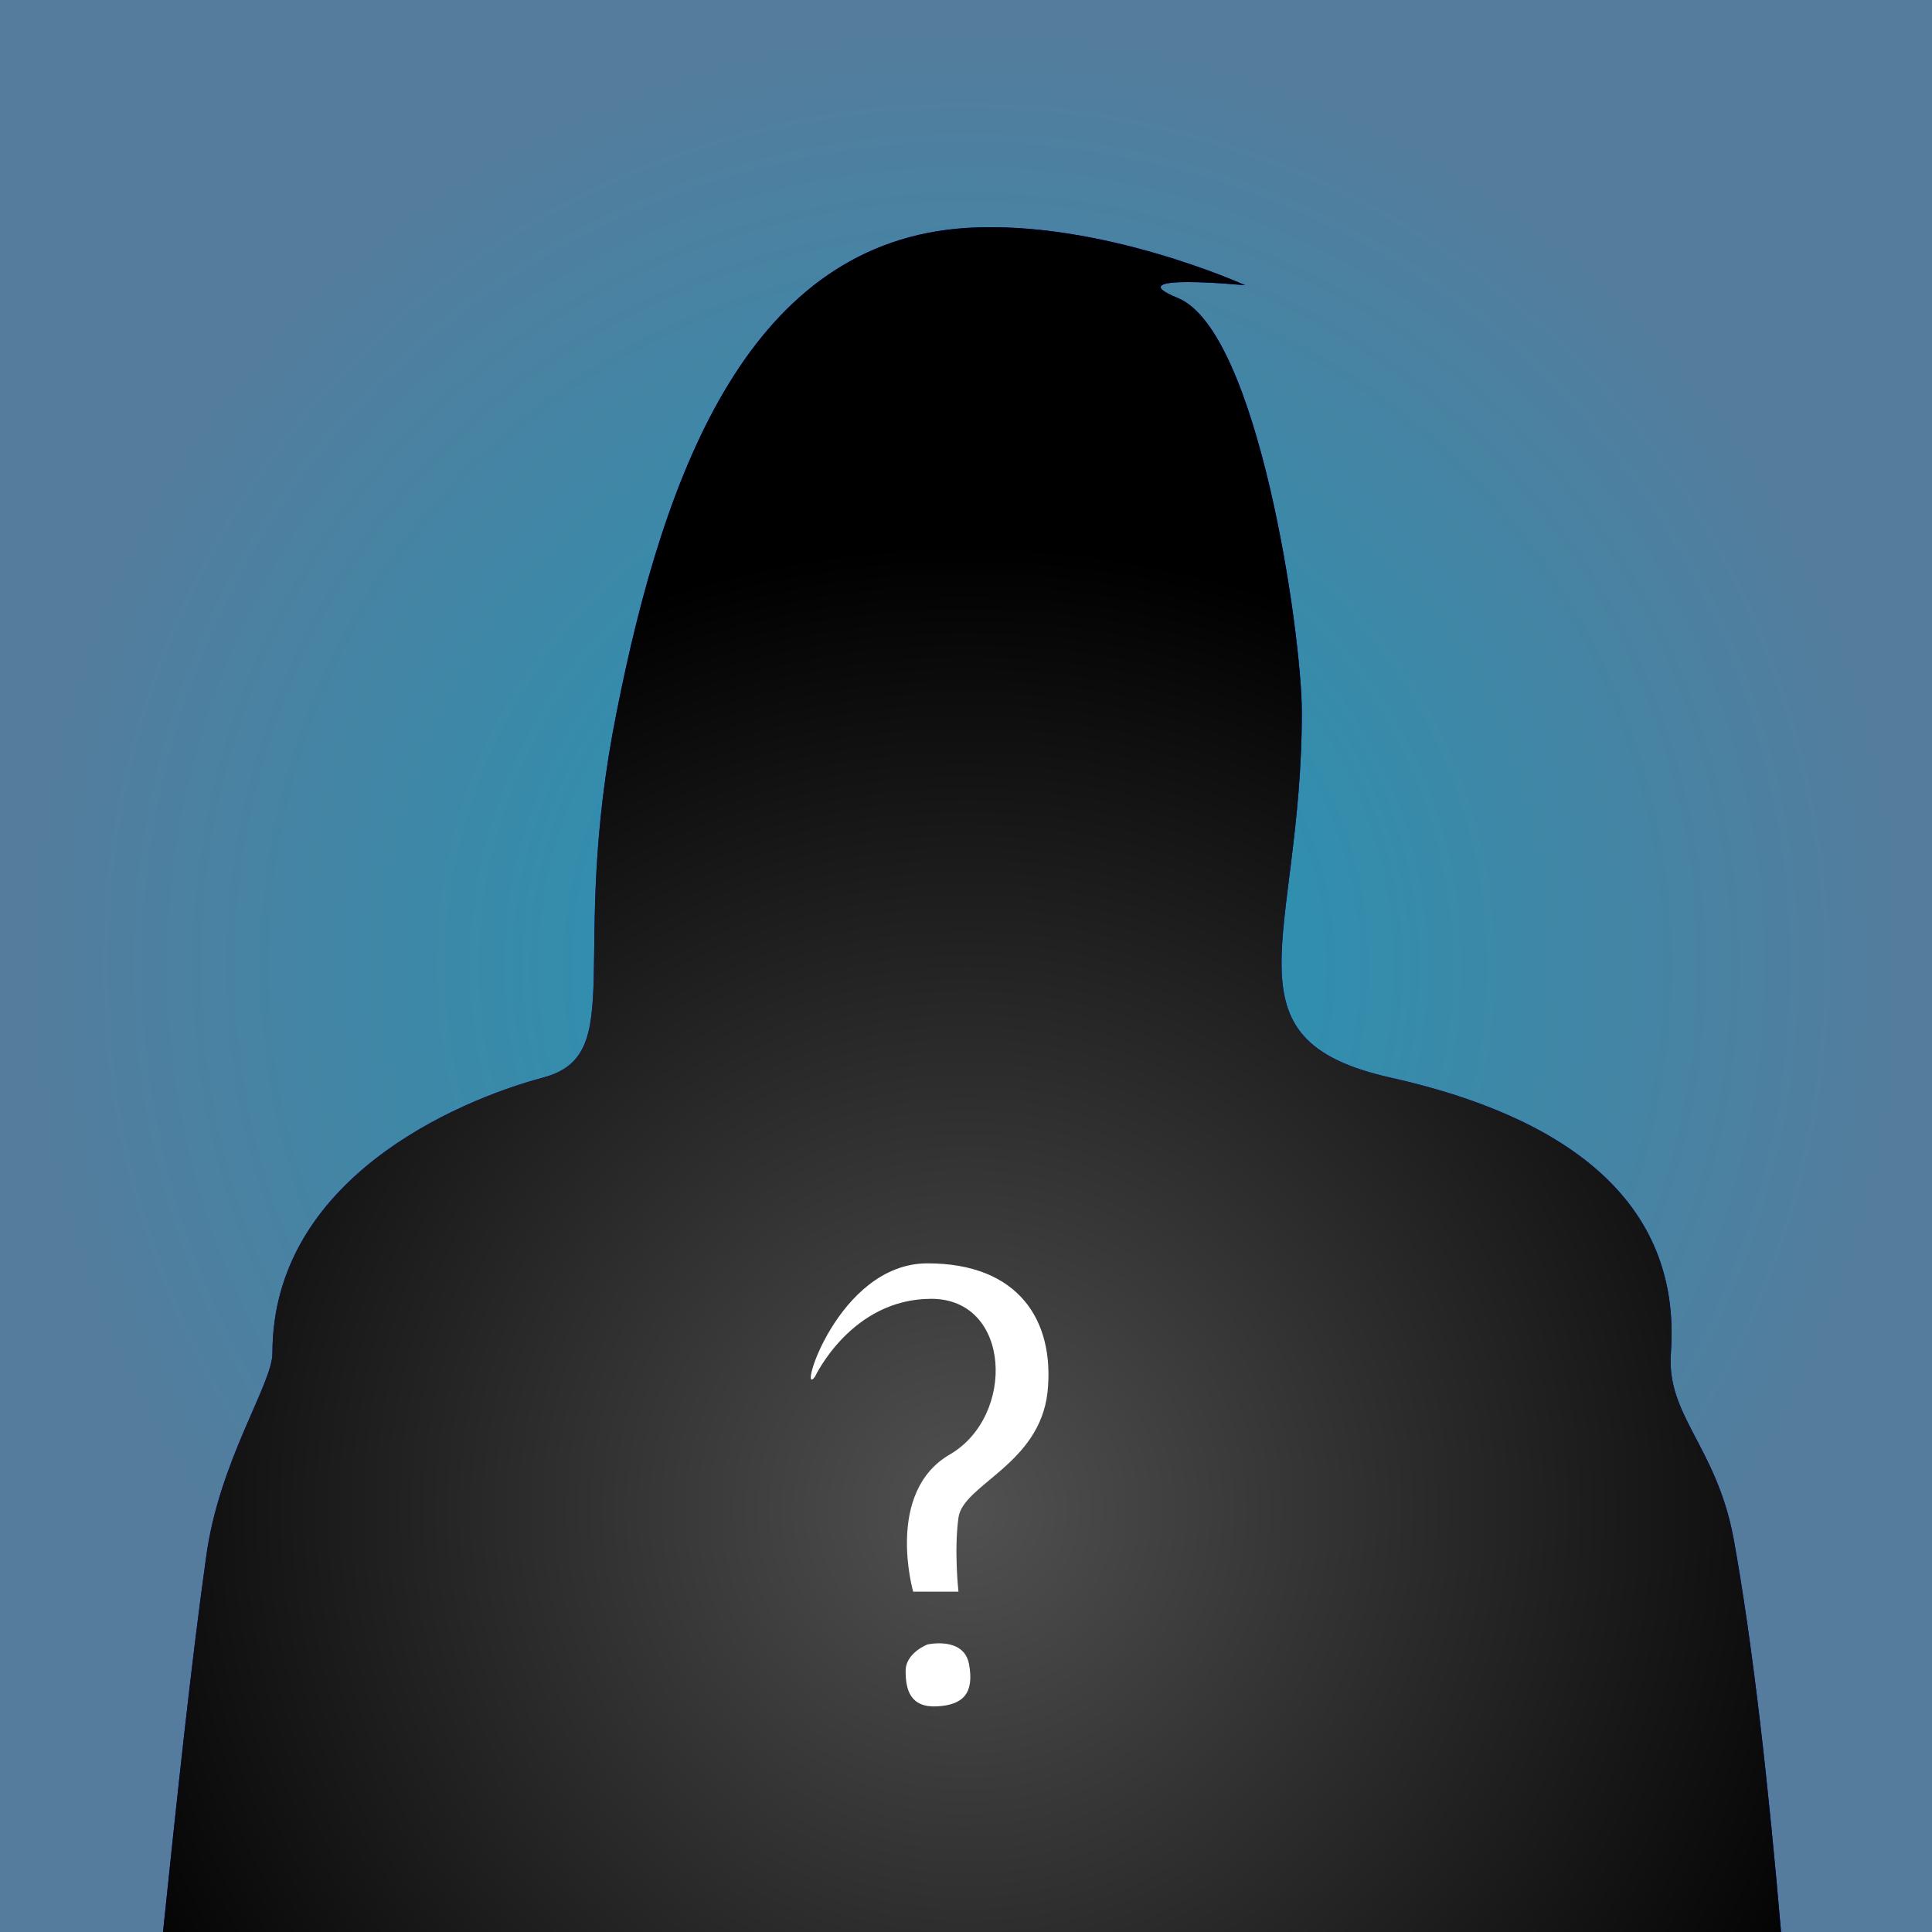
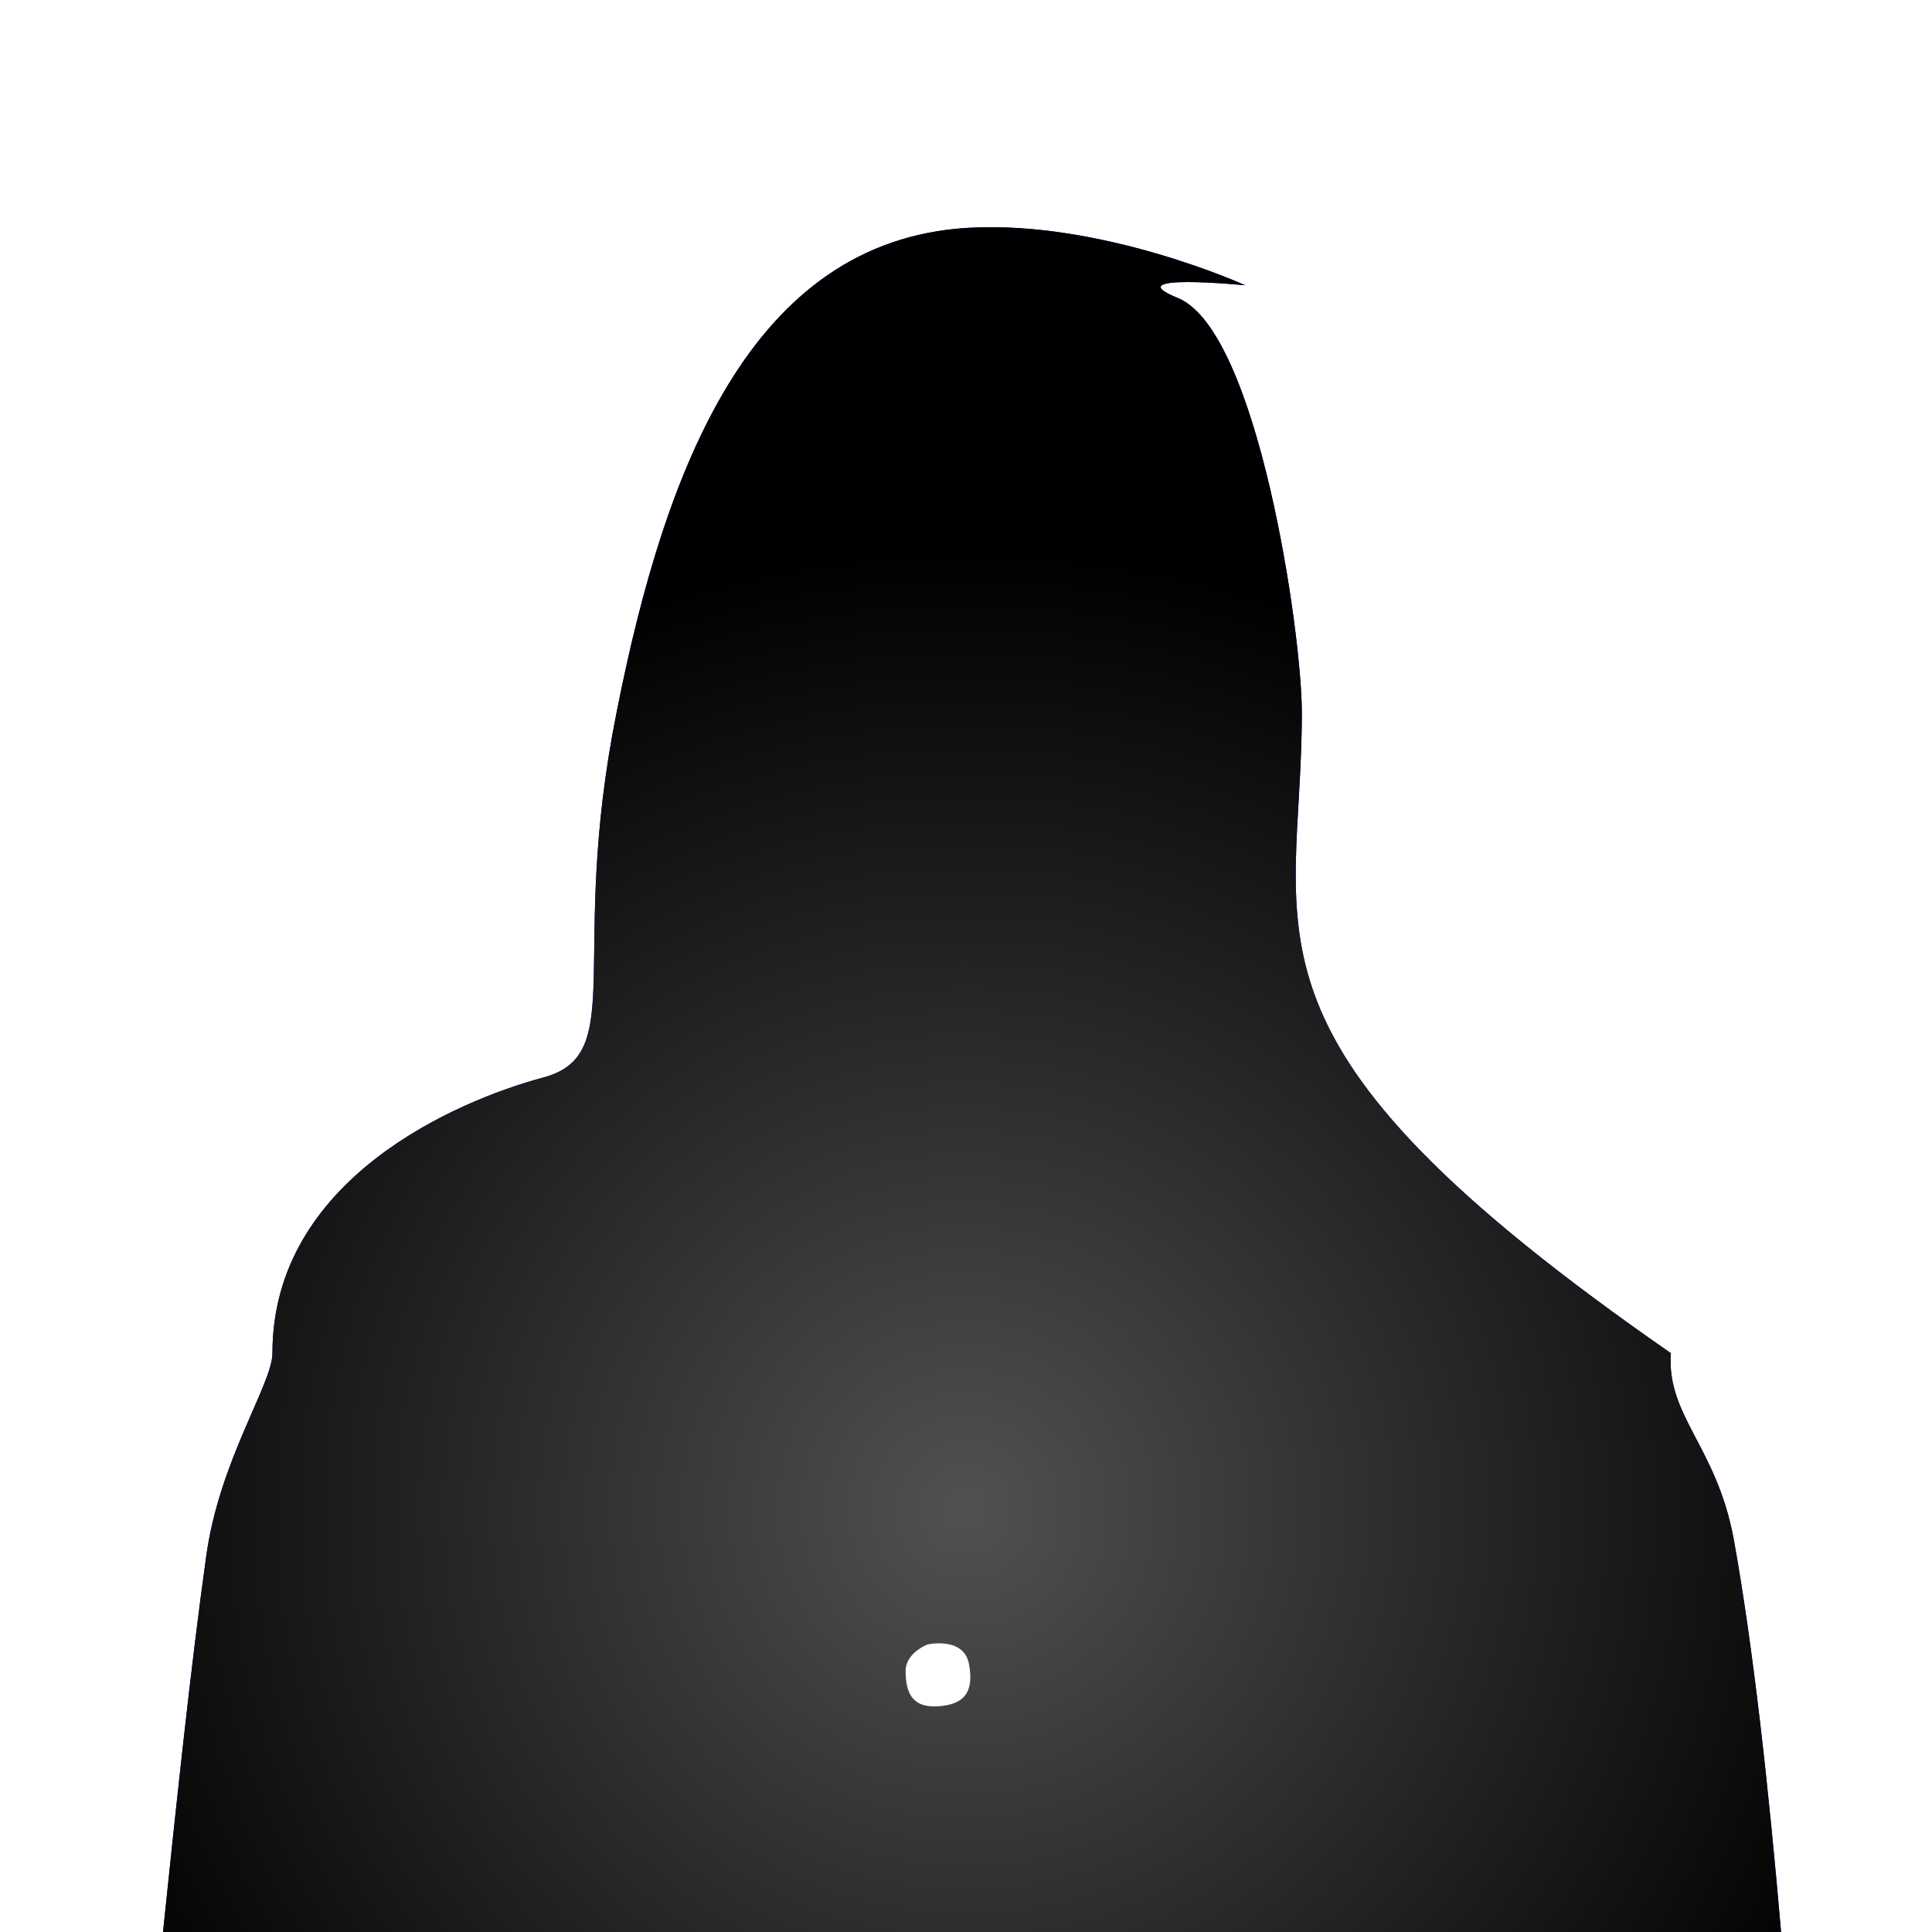
<svg xmlns="http://www.w3.org/2000/svg" xmlns:xlink="http://www.w3.org/1999/xlink" width="256.0" height="256.0" version="1.1">
  <title>wFicions</title>
  <desc>Created with Bez</desc>
  <defs>
    <radialGradient id="Gradient-1" cx="128.0" cy="128.0" r="128.0" fx="128.0" fy="128.0" gradientUnits="userSpaceOnUse">
      <stop stop-color="#1d98b7" offset="0.7%" />
      <stop stop-color="#557c9c" offset="98.4%" />
    </radialGradient>
  </defs>
-   <path id="Rectangle" fill="url(#Gradient-1)" d="M0.0,0.0 L256.0,0.0 L256.0,256.0 L0.0,256.0 L0.0,0.0 Z" />
  <g id="Rectangle-Path" fill="none" stroke="none">
    <defs>
-       <path id="Path-1" d="M236.0,256.0 C234.4,237.3 232.3,218.1 229.7,203.8 C227.4,191.6 220.8,187.6 221.4,179.3 C222.9,158.9 207.1,147.9 184.3,142.8 C161.4,137.7 172.5,124.4 172.5,94.4 C172.5,83.9 166.7,43.9 156.1,39.5 C147.7,36.1 165.0,37.8 165.0,37.8 C165.0,37.8 145.9,29.1 128.1,30.2 C99.5,32.0 88.1,62.0 81.7,94.4 C75.2,126.8 83.4,139.8 71.9,142.8 C60.4,145.9 36.1,156.3 36.1,179.3 C36.1,183.4 29.0,193.6 27.3,206.4 C25.3,220.7 23.4,238.7 21.6,256.0 L236.0,256.0 Z" />
+       <path id="Path-1" d="M236.0,256.0 C234.4,237.3 232.3,218.1 229.7,203.8 C227.4,191.6 220.8,187.6 221.4,179.3 C161.4,137.7 172.5,124.4 172.5,94.4 C172.5,83.9 166.7,43.9 156.1,39.5 C147.7,36.1 165.0,37.8 165.0,37.8 C165.0,37.8 145.9,29.1 128.1,30.2 C99.5,32.0 88.1,62.0 81.7,94.4 C75.2,126.8 83.4,139.8 71.9,142.8 C60.4,145.9 36.1,156.3 36.1,179.3 C36.1,183.4 29.0,193.6 27.3,206.4 C25.3,220.7 23.4,238.7 21.6,256.0 L236.0,256.0 Z" />
      <radialGradient id="Gradient-2" cx="128.0" cy="169.2" r="109.4" fx="128.0" fy="169.2" gradientUnits="userSpaceOnUse" gradientTransform="matrix(1.17 0 0 1.17 -21.761 2.09)">
        <stop stop-color="#515151" offset="0.0%" />
        <stop stop-color="#000" offset="100.0%" />
      </radialGradient>
    </defs>
    <use fill="#00f" fill-rule="evenodd" xlink:href="#Path-1" />
    <use fill="url(#Gradient-2)" fill-rule="evenodd" xlink:href="#Path-1" />
  </g>
-   <path id="Path" fill="#fff" d="M108.0,182.4 C105.6,185.7 110.9,167.4 122.9,167.4 C135.0,167.4 139.8,175.0 138.8,184.5 C137.7,194.1 127.6,196.7 127.0,201.1 C126.4,205.5 127.0,210.9 127.0,210.9 L121.0,210.9 C121.0,210.9 117.2,197.7 125.9,192.7 C134.6,187.6 134.0,172.1 123.4,172.1 C112.8,172.1 108.0,182.4 108.0,182.4 Z" />
  <path id="Path-1" fill="#fff" d="M122.9,217.9 C122.9,217.9 127.7,216.8 128.4,220.5 C129.1,224.3 127.7,225.9 124.2,226.1 C120.6,226.3 120.0,223.9 120.0,221.4 C120.0,219.0 122.9,217.9 122.9,217.9 Z" />
</svg>